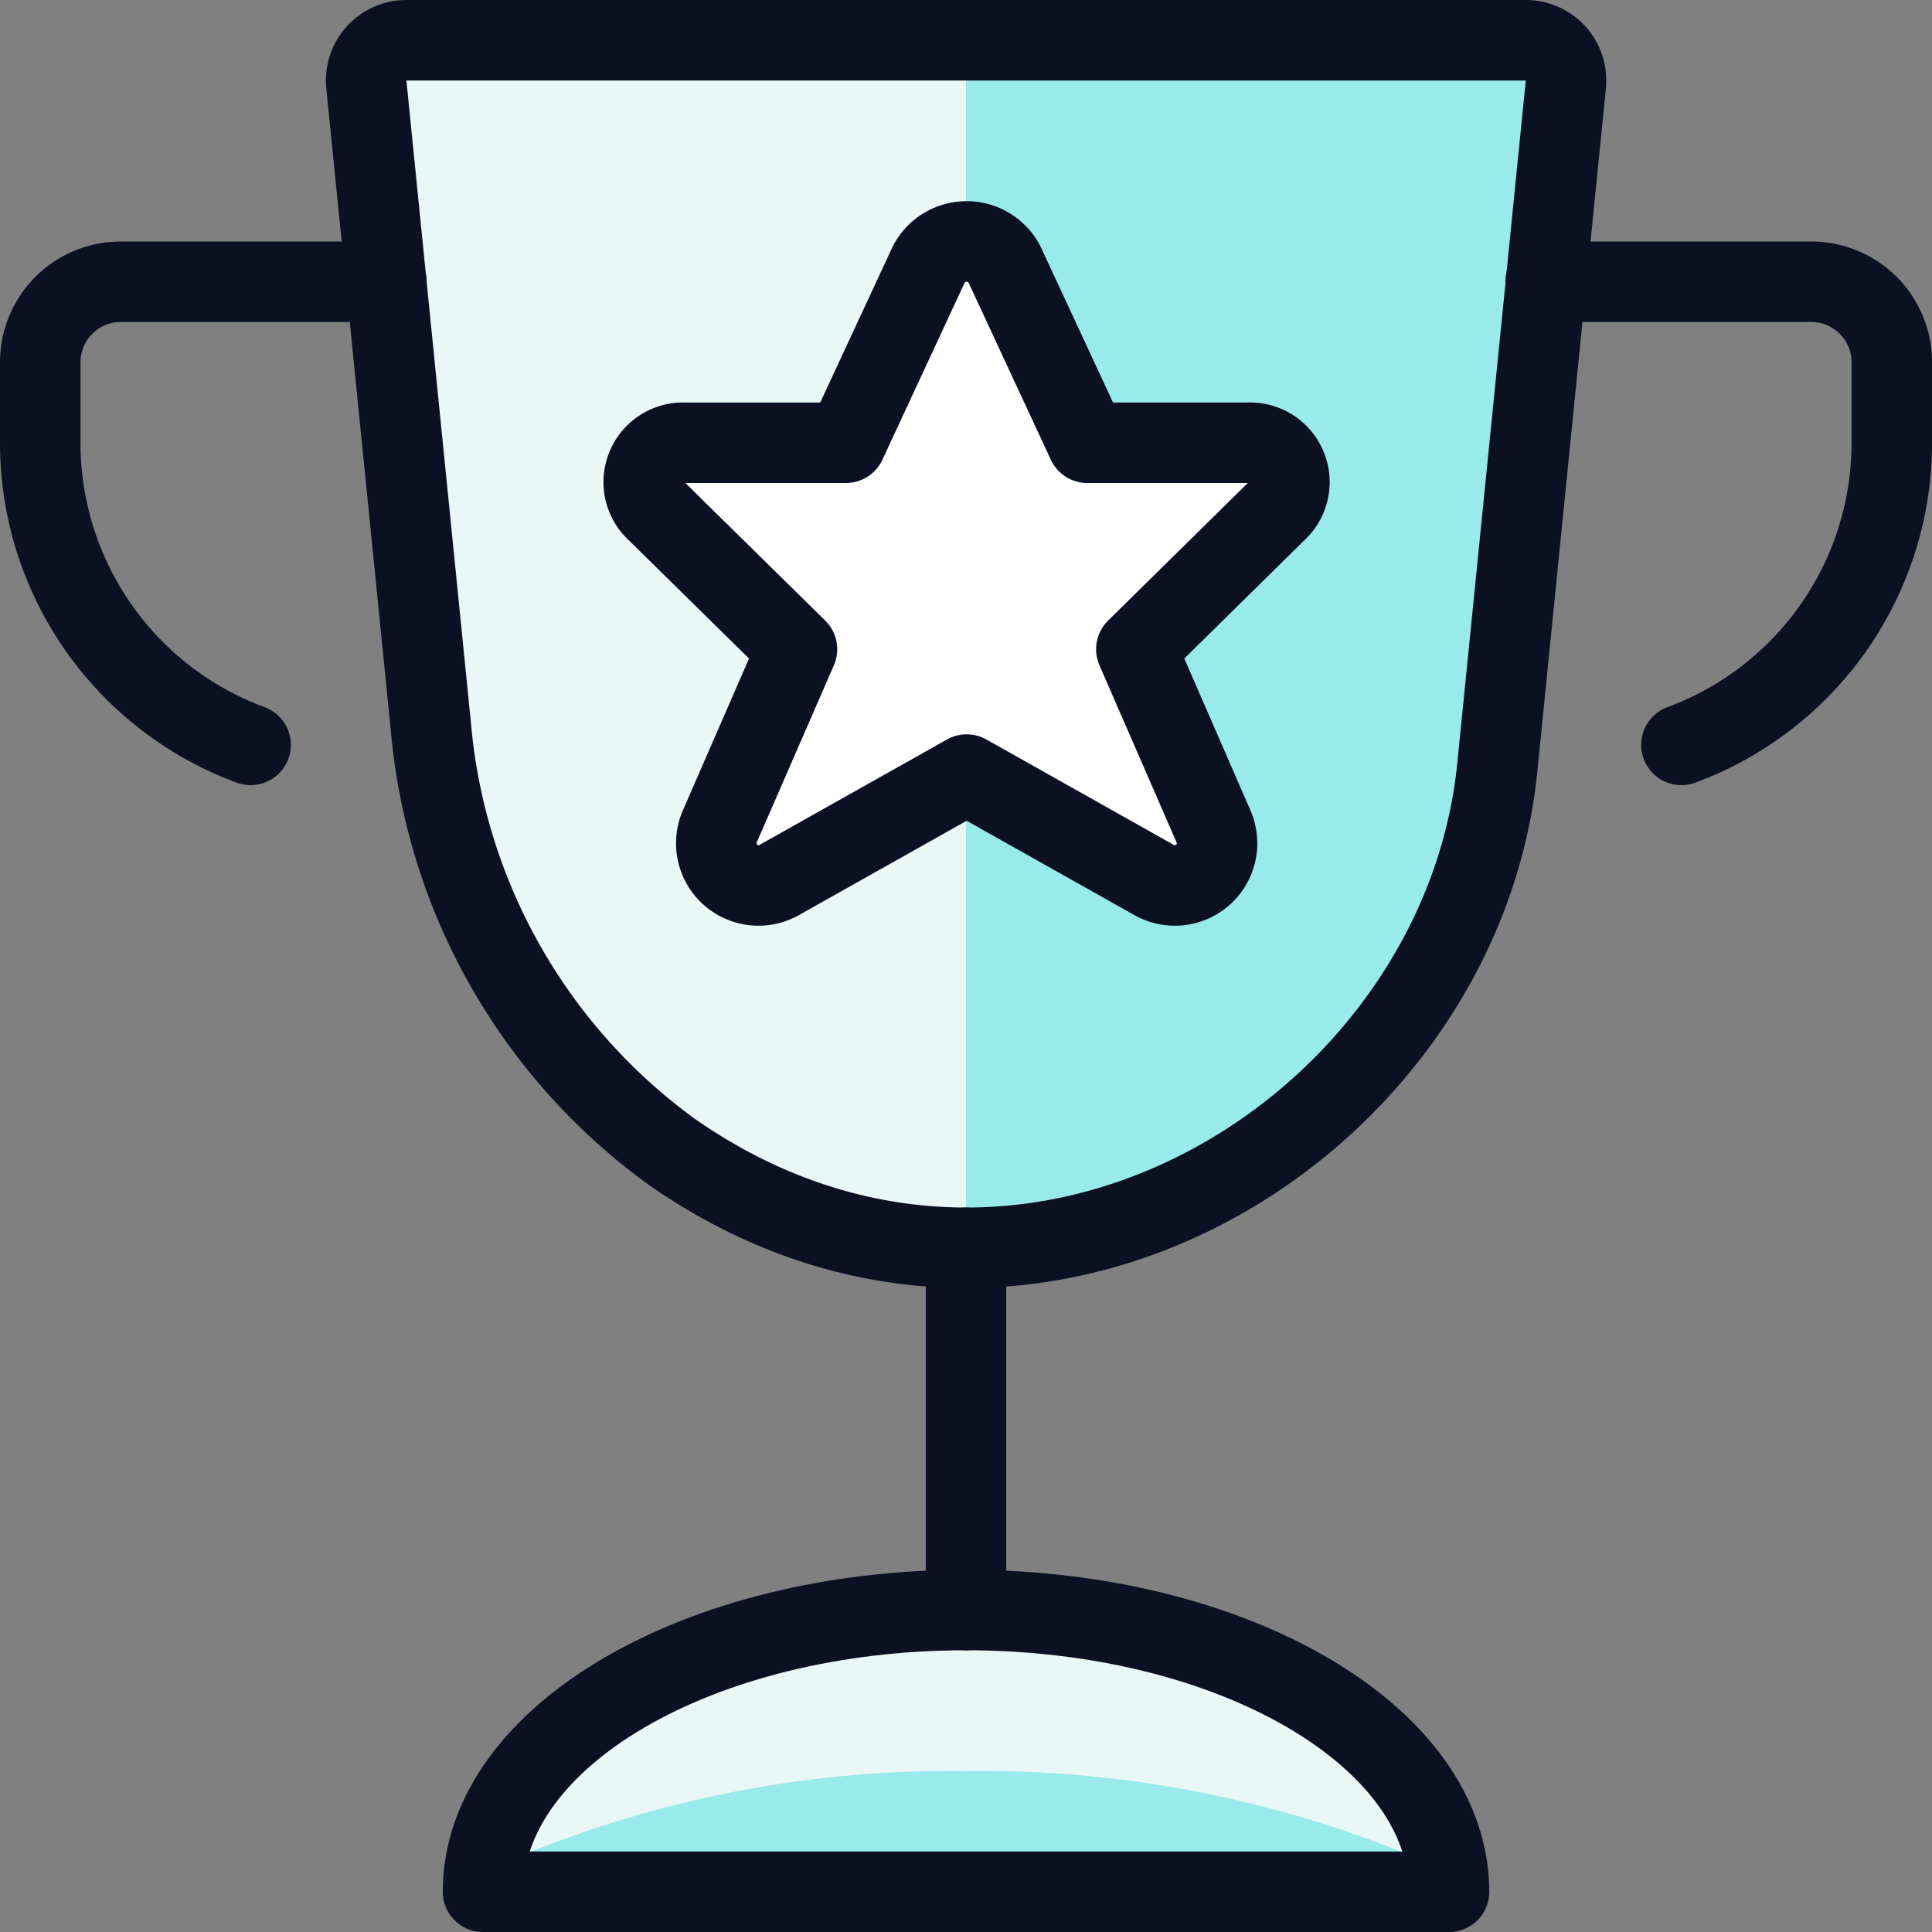
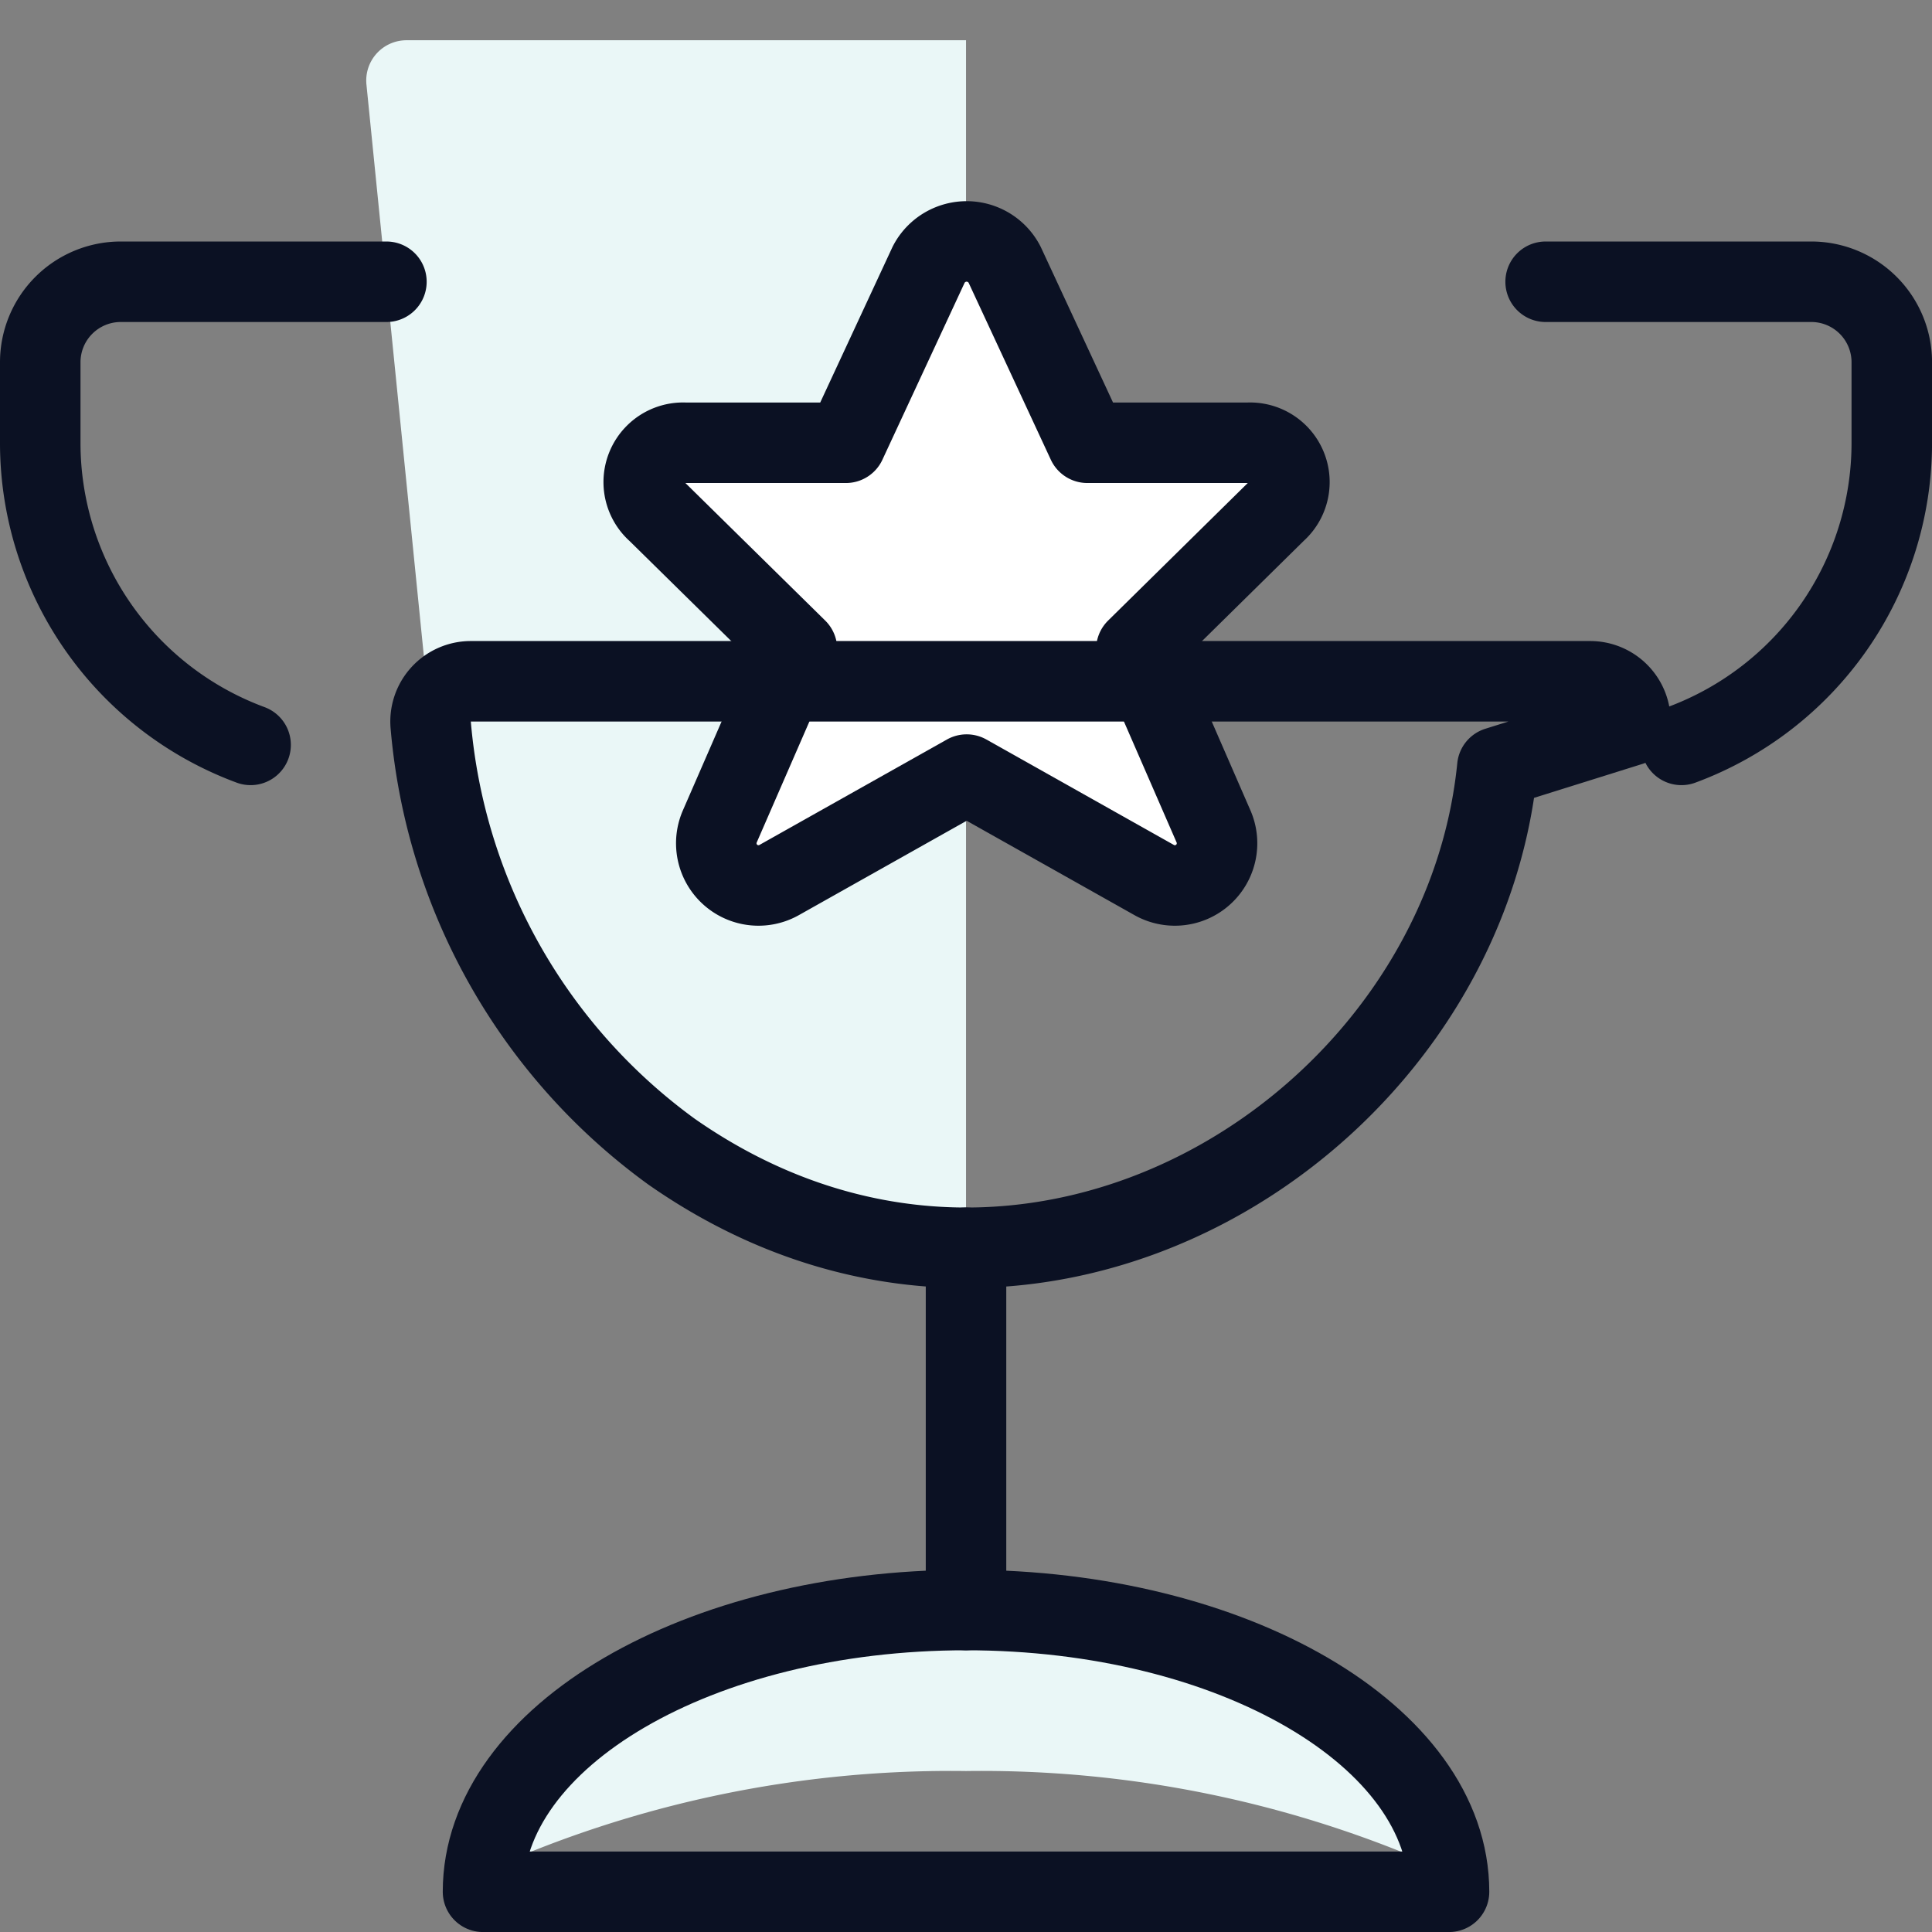
<svg xmlns="http://www.w3.org/2000/svg" viewBox="0 0 400 400">
  <rect x="0" y="0" width="400" height="400" fill="#808080" stroke="none" />
  <g transform="matrix(16.667,0,0,16.667,0,0)">
    <defs>
      <style>.a{fill:#99EAEA;}.b{fill:#EAF7F7;}.c{fill:none;}.c,.d{stroke:#0B1123;stroke-linecap:round;stroke-linejoin:round;}.d{fill:#ffffff;}</style>
    </defs>
-     <path class="a" d="M6,23.5C6,21.567,8.686,20,12,20s6,1.567,6,3.5Z" />
    <path class="b" d="M12,22a14.027,14.027,0,0,1,5.985,1.25C17.765,21.433,15.17,20,12,20s-5.765,1.433-5.985,3.25A14.027,14.027,0,0,1,12,22Z" />
-     <path class="a" d="M18.6,9.53c-.449,4.492-5.838,7.865-10.258,4.776A7.312,7.312,0,0,1,5.351,9.013l-.8-7.963a.5.5,0,0,1,.5-.55h13.9a.5.5,0,0,1,.5.55Z" />
    <path class="b" d="M12,.5H5.052a.5.5,0,0,0-.5.55l.8,7.963a7.312,7.312,0,0,0,2.988,5.293A6.333,6.333,0,0,0,12,15.5Z" />
    <path class="c" d="M3.113,9.253A4,4,0,0,1,.5,5.5v-1a1,1,0,0,1,1-1H4.8" />
    <path class="c" d="M20.887,9.253A4,4,0,0,0,23.5,5.5v-1a1,1,0,0,0-1-1H19.2" />
    <path class="d" d="M12.479,3.287,13.507,5.5h2a.489.489,0,0,1,.345.855L14.116,8.065l.962,2.209a.524.524,0,0,1-.746.655L12.008,9.622,9.684,10.929a.524.524,0,0,1-.746-.655L9.9,8.065,8.164,6.357A.489.489,0,0,1,8.508,5.5h2l1.029-2.215A.53.53,0,0,1,12.479,3.287Z" />
    <line class="c" x1="12" y1="15.5" x2="12" y2="20" />
    <path class="c" d="M6,23.5C6,21.567,8.686,20,12,20s6,1.567,6,3.5Z" />
-     <path class="c" d="M18.6,9.53c-.449,4.492-5.838,7.865-10.258,4.776A7.312,7.312,0,0,1,5.351,9.013l-.8-7.963a.5.5,0,0,1,.5-.55h13.9a.5.5,0,0,1,.5.55Z" />
+     <path class="c" d="M18.6,9.53c-.449,4.492-5.838,7.865-10.258,4.776A7.312,7.312,0,0,1,5.351,9.013a.5.5,0,0,1,.5-.55h13.9a.5.5,0,0,1,.5.55Z" />
  </g>
</svg>